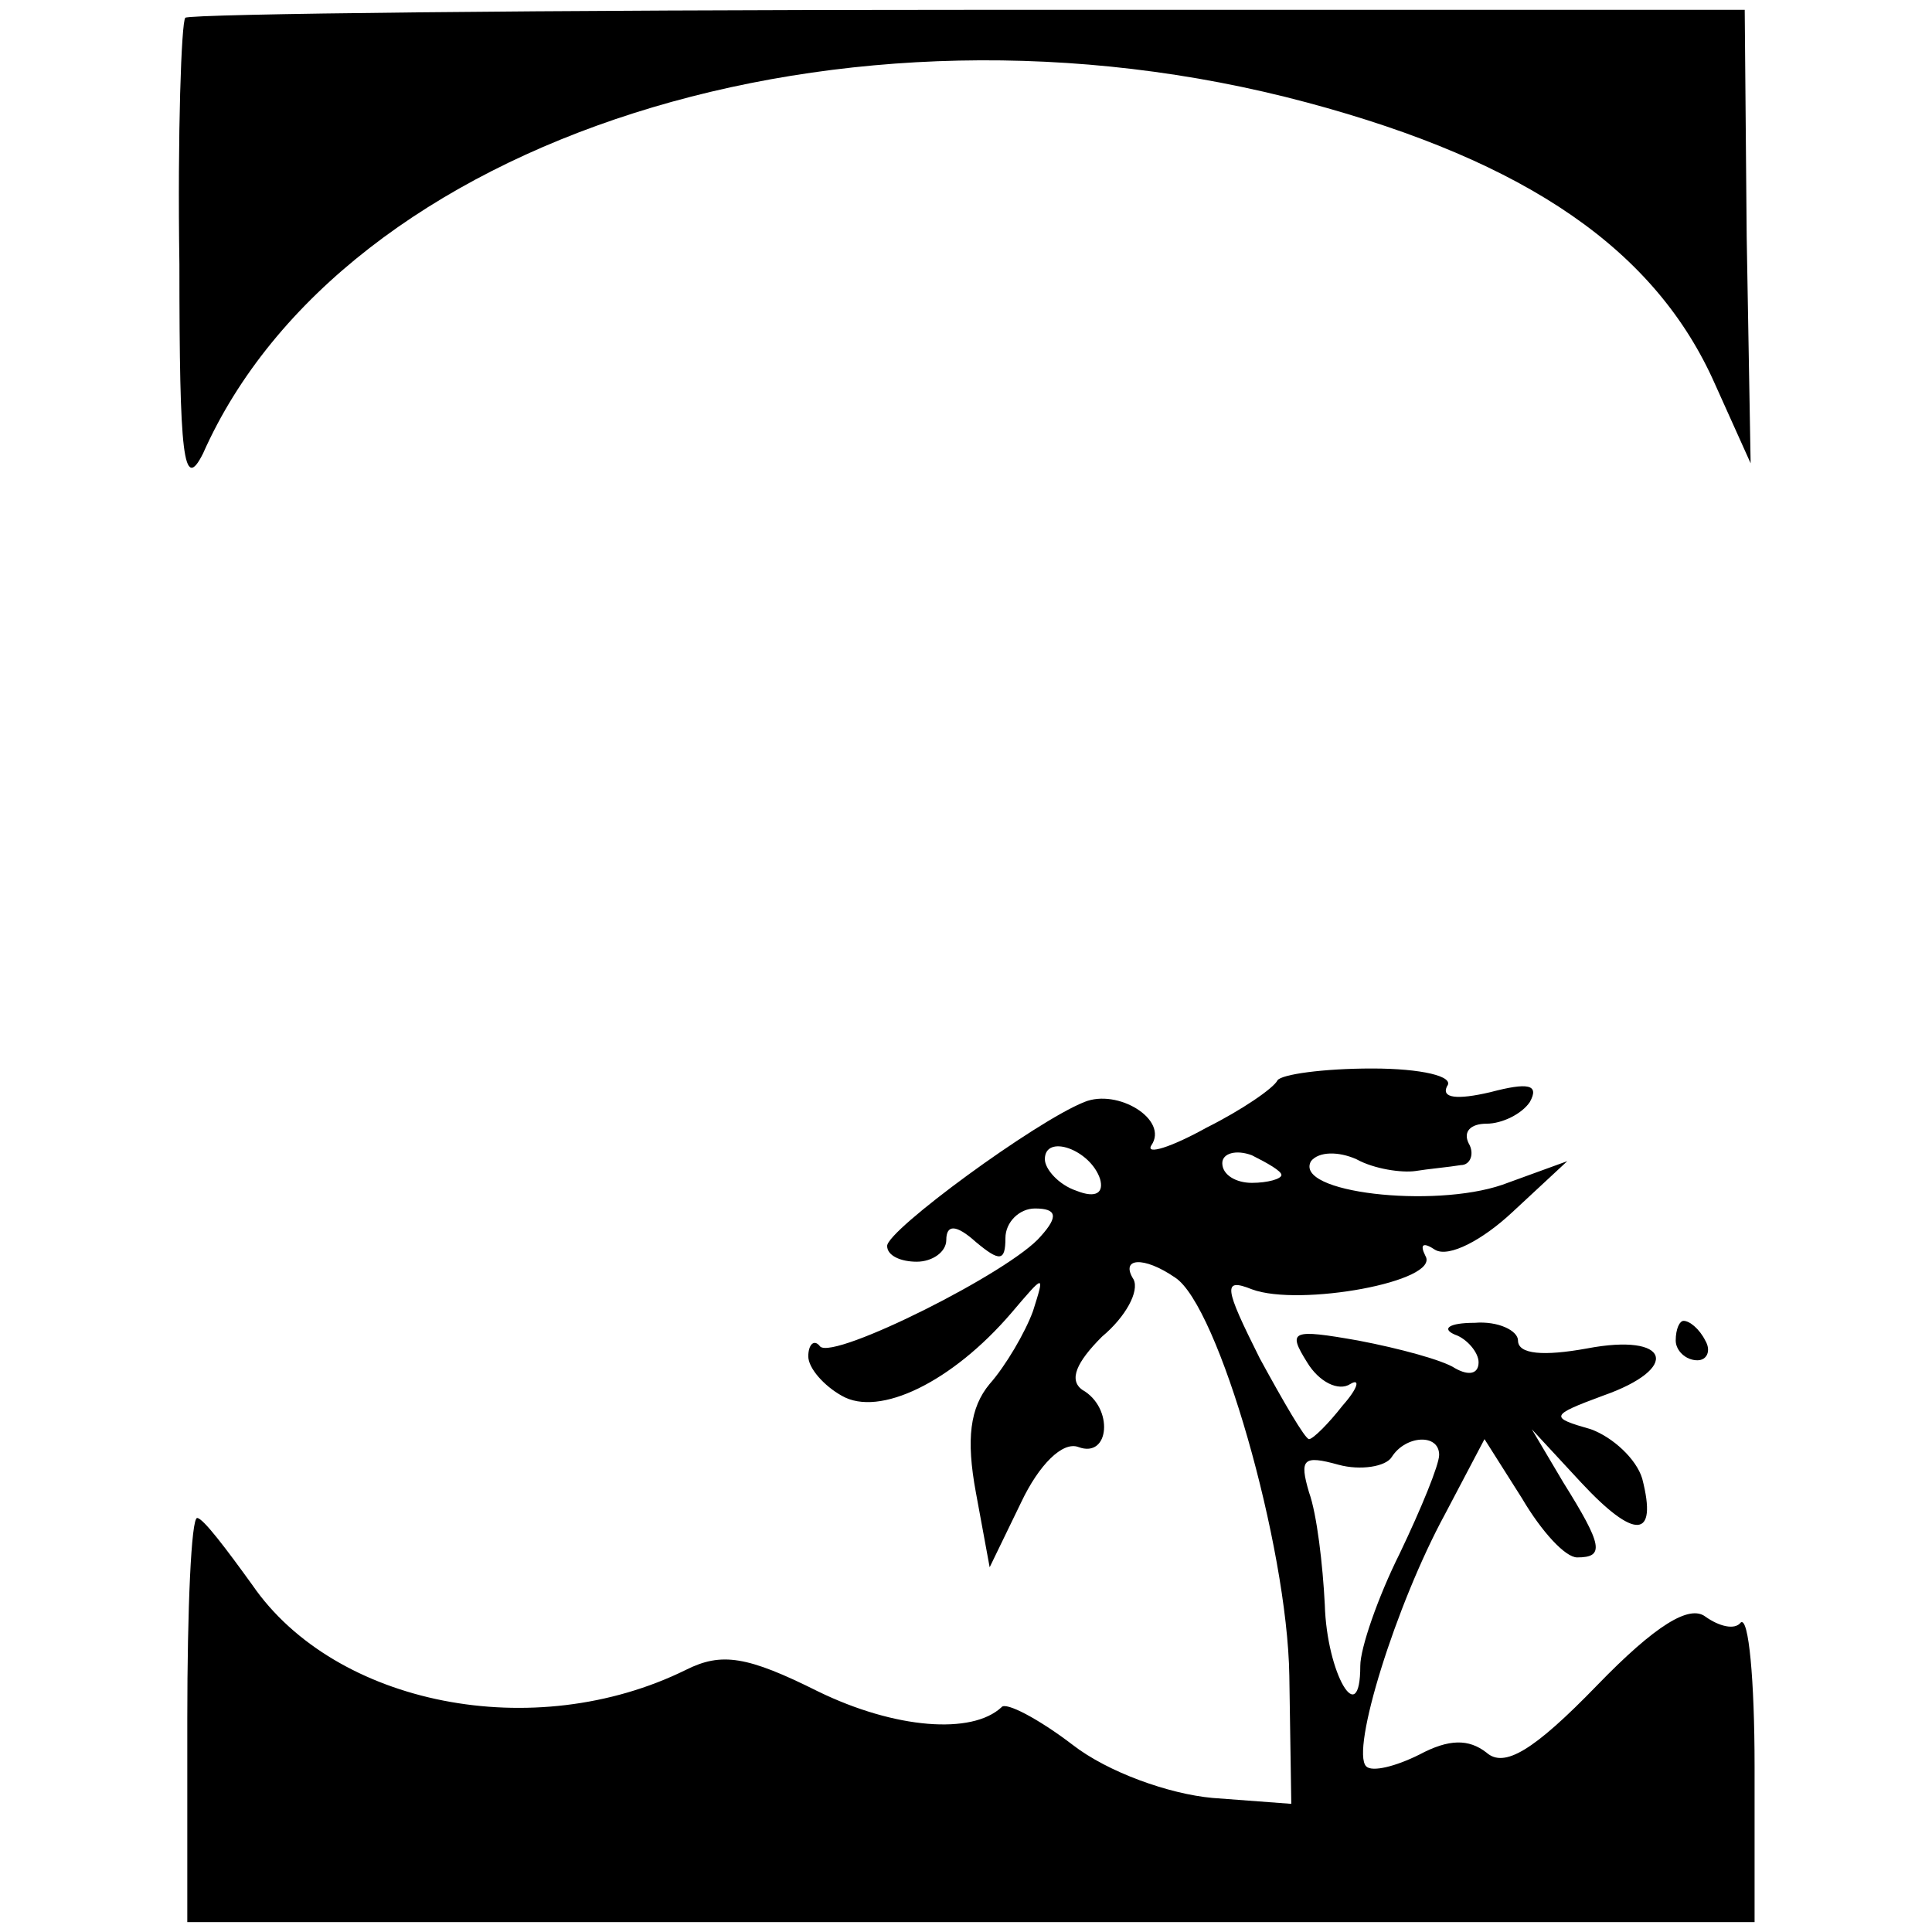
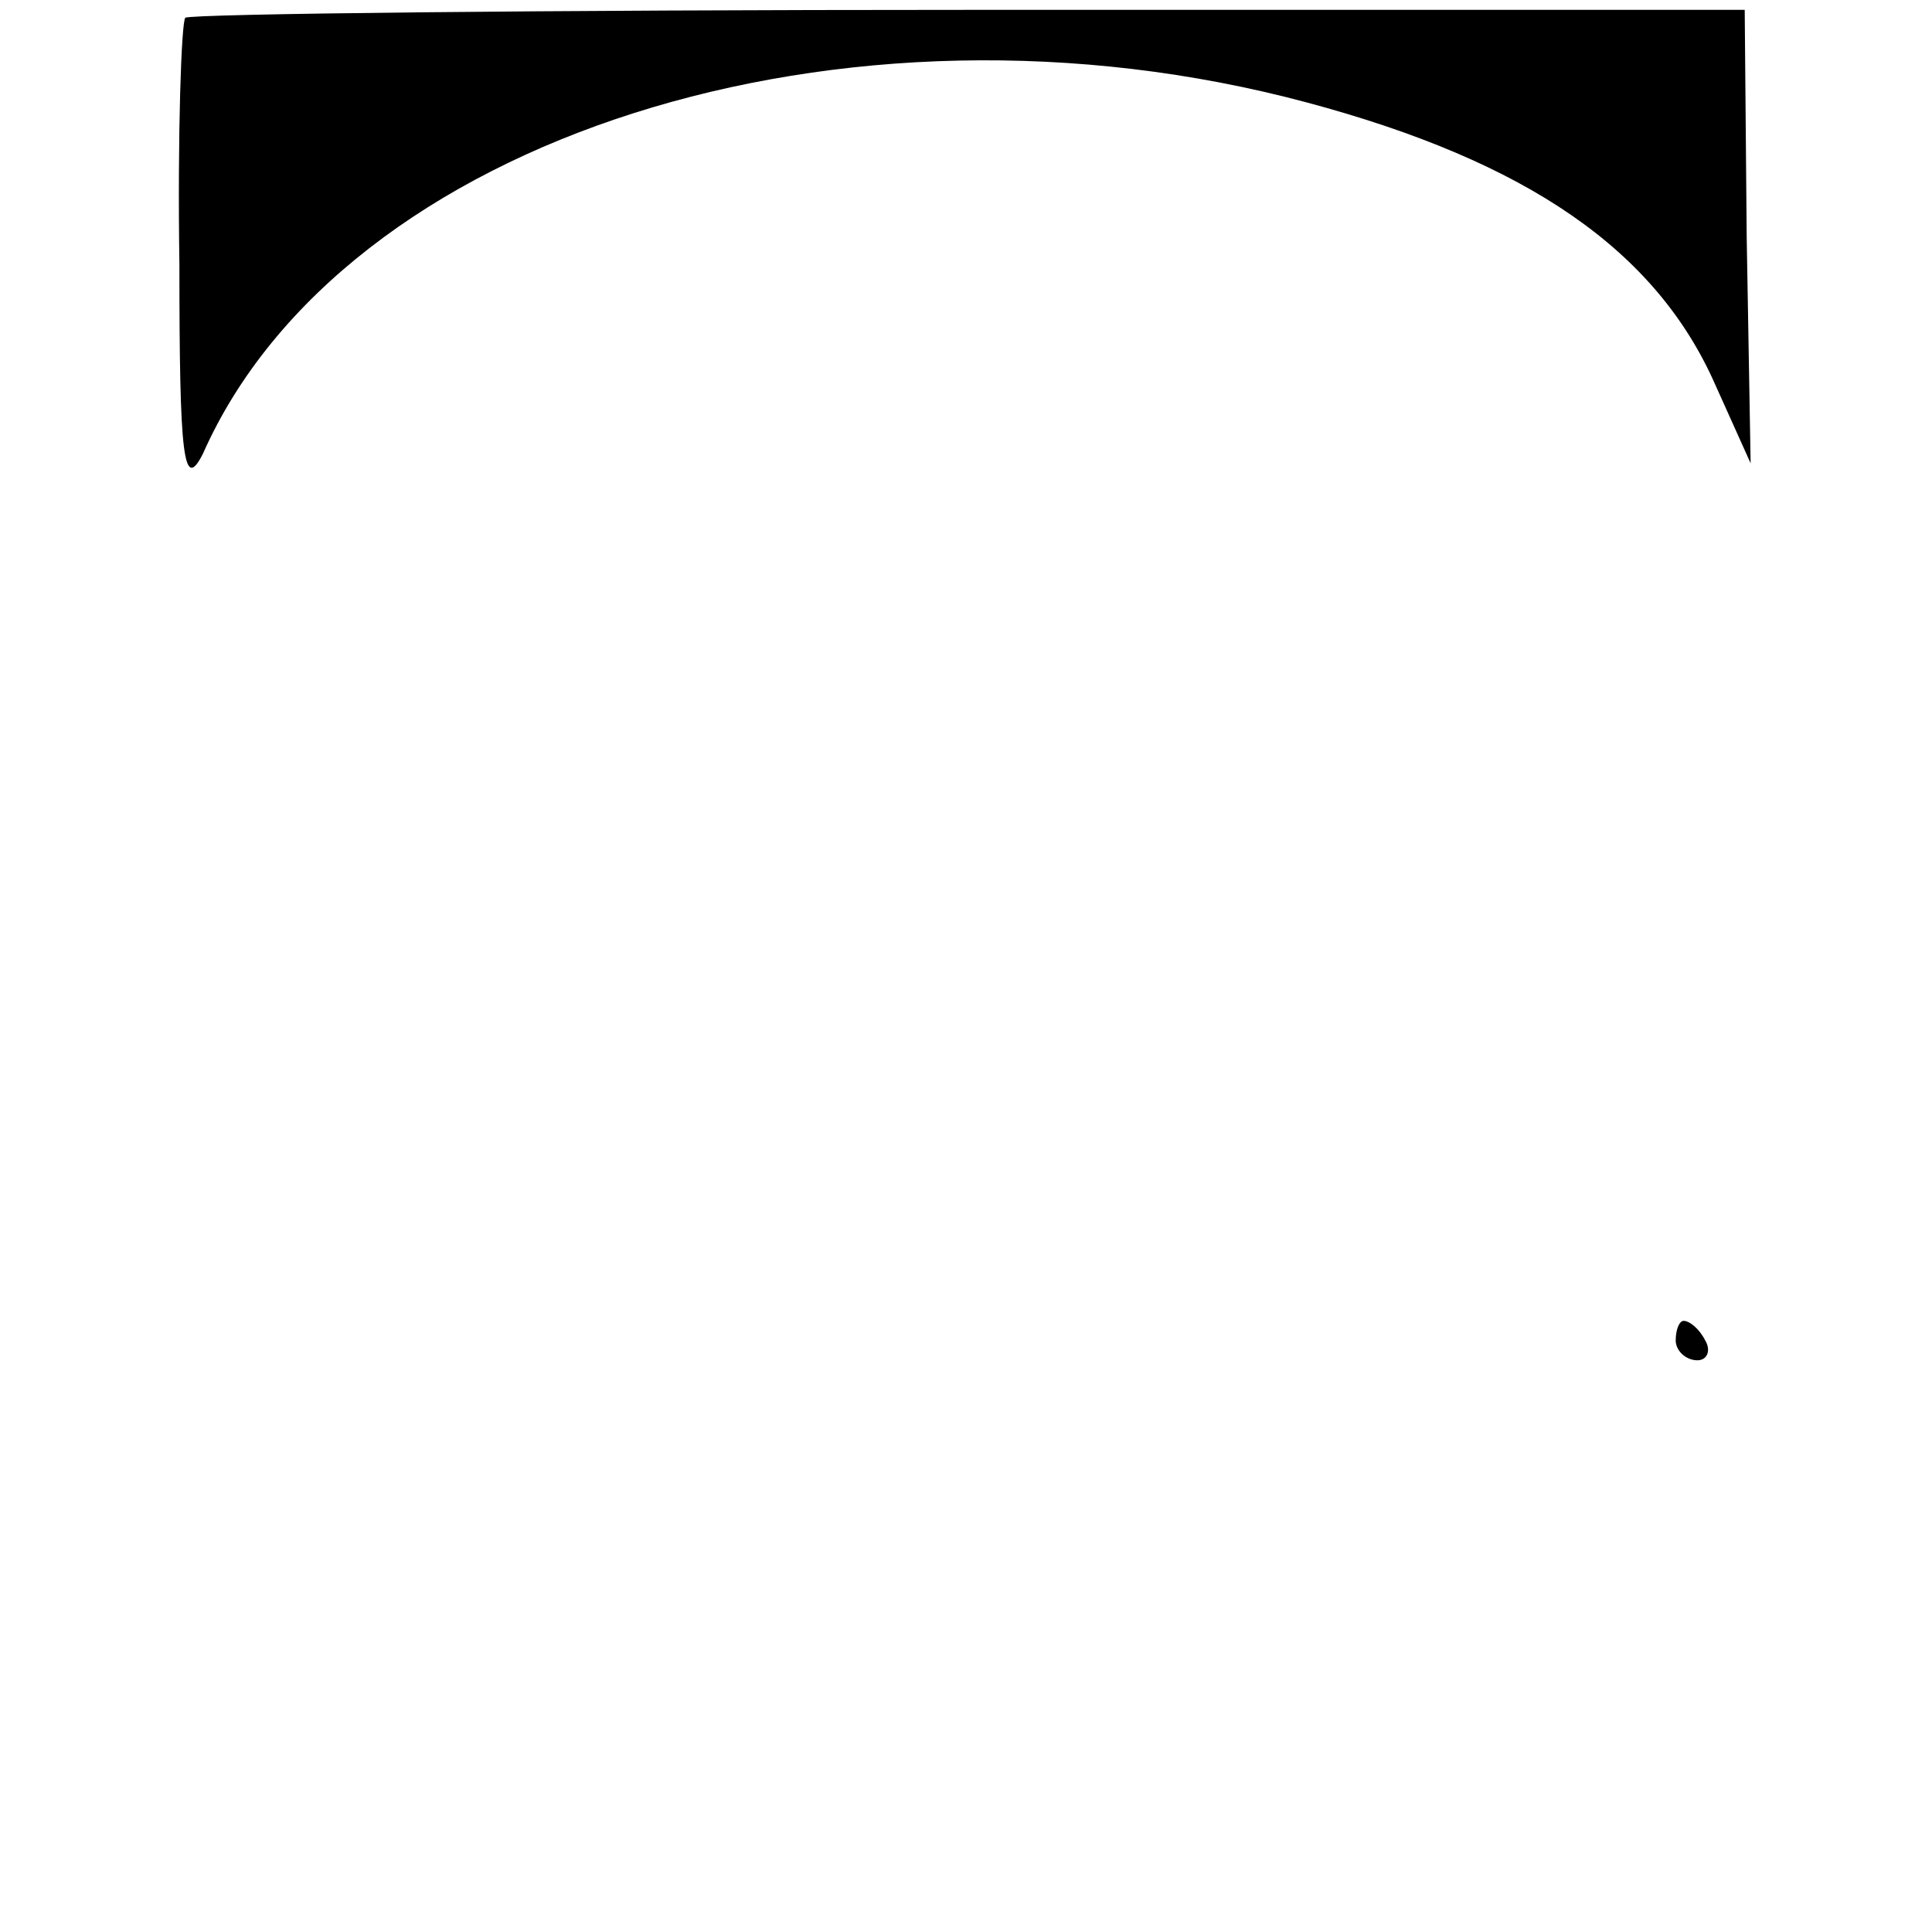
<svg xmlns="http://www.w3.org/2000/svg" version="1.0" width="98pt" height="98pt" viewBox="0 0 98 98" preserveAspectRatio="xMidYMid meet">
  <g transform="translate(0,98) scale(0.1,-0.1)" fill="#000000" stroke="none">
    <path d="M94 971 c-2 -2 -4 -59 -3 -125 0 -98 2 -116 12 -96 71 160 325 241 560 178 112 -30 177 -75 207 -143 l18 -40 -2 115 -1 115 -393 0 c-217 0 -395 -2 -398 -4z" />
-     <path d="M648 432 c-2 -4 -18 -15 -36 -24 -18 -10 -31 -14 -28 -9 9 13 -17 29 -34 22 -25 -10 -100 -65 -100 -73 0 -5 7 -8 15 -8 8 0 15 5 15 11 0 8 5 8 15 -1 12 -10 15 -10 15 2 0 8 7 15 15 15 11 0 12 -4 3 -14 -15 -18 -105 -63 -112 -56 -3 4 -6 1 -6 -5 0 -6 8 -15 17 -20 19 -11 56 7 86 42 17 20 17 20 11 1 -4 -11 -14 -28 -22 -37 -10 -12 -12 -28 -7 -55 l7 -38 16 33 c9 19 21 31 29 28 16 -6 18 20 2 29 -7 5 -3 14 10 27 12 10 19 23 16 29 -7 11 5 12 21 1 22 -14 57 -136 58 -202 l1 -65 -40 3 c-22 2 -53 13 -71 27 -17 13 -34 22 -36 19 -15 -14 -54 -11 -93 8 -36 18 -49 20 -67 11 -77 -38 -178 -18 -220 43 -13 18 -25 34 -28 34 -3 0 -5 -46 -5 -102 l0 -103 398 0 397 0 0 79 c0 44 -3 76 -7 73 -3 -4 -11 -2 -18 3 -8 6 -25 -4 -55 -35 -32 -33 -47 -42 -56 -34 -9 7 -19 7 -34 -1 -12 -6 -24 -9 -27 -6 -8 8 15 82 40 128 l20 38 19 -30 c10 -17 22 -30 28 -30 14 0 13 6 -7 38 l-16 27 25 -27 c27 -29 39 -29 31 2 -3 10 -15 21 -26 25 -21 6 -21 7 6 17 40 14 34 32 -8 24 -22 -4 -35 -3 -35 4 0 5 -10 10 -22 9 -13 0 -17 -3 -10 -6 6 -2 12 -9 12 -14 0 -6 -5 -7 -12 -3 -6 4 -28 10 -49 14 -34 6 -36 5 -26 -11 6 -10 16 -15 22 -11 5 3 4 -2 -4 -11 -7 -9 -15 -17 -17 -17 -2 0 -13 19 -25 41 -18 36 -19 41 -4 35 24 -9 96 4 88 17 -3 6 -1 7 5 3 7 -4 24 5 39 19 l28 26 -33 -12 c-35 -12 -106 -4 -97 12 4 5 14 5 23 1 9 -5 23 -7 30 -6 6 1 17 2 23 3 5 0 7 6 4 11 -3 6 1 10 9 10 8 0 18 5 22 11 5 9 -1 10 -20 5 -17 -4 -25 -3 -22 3 4 5 -13 9 -38 9 -25 0 -46 -3 -48 -6z m-90 -50 c2 -7 -2 -10 -12 -6 -9 3 -16 11 -16 16 0 13 23 5 28 -10z m92 2 c0 -2 -7 -4 -15 -4 -8 0 -15 4 -15 10 0 5 7 7 15 4 8 -4 15 -8 15 -10z m80 -142 c0 -5 -9 -27 -20 -50 -11 -22 -20 -48 -20 -57 0 -33 -17 -4 -18 31 -1 20 -4 46 -8 57 -5 17 -3 19 15 14 11 -3 24 -1 27 4 7 11 24 12 24 1z" />
    <path d="M850 300 c0 -5 5 -10 11 -10 5 0 7 5 4 10 -3 6 -8 10 -11 10 -2 0 -4 -4 -4 -10z" />
  </g>
</svg>